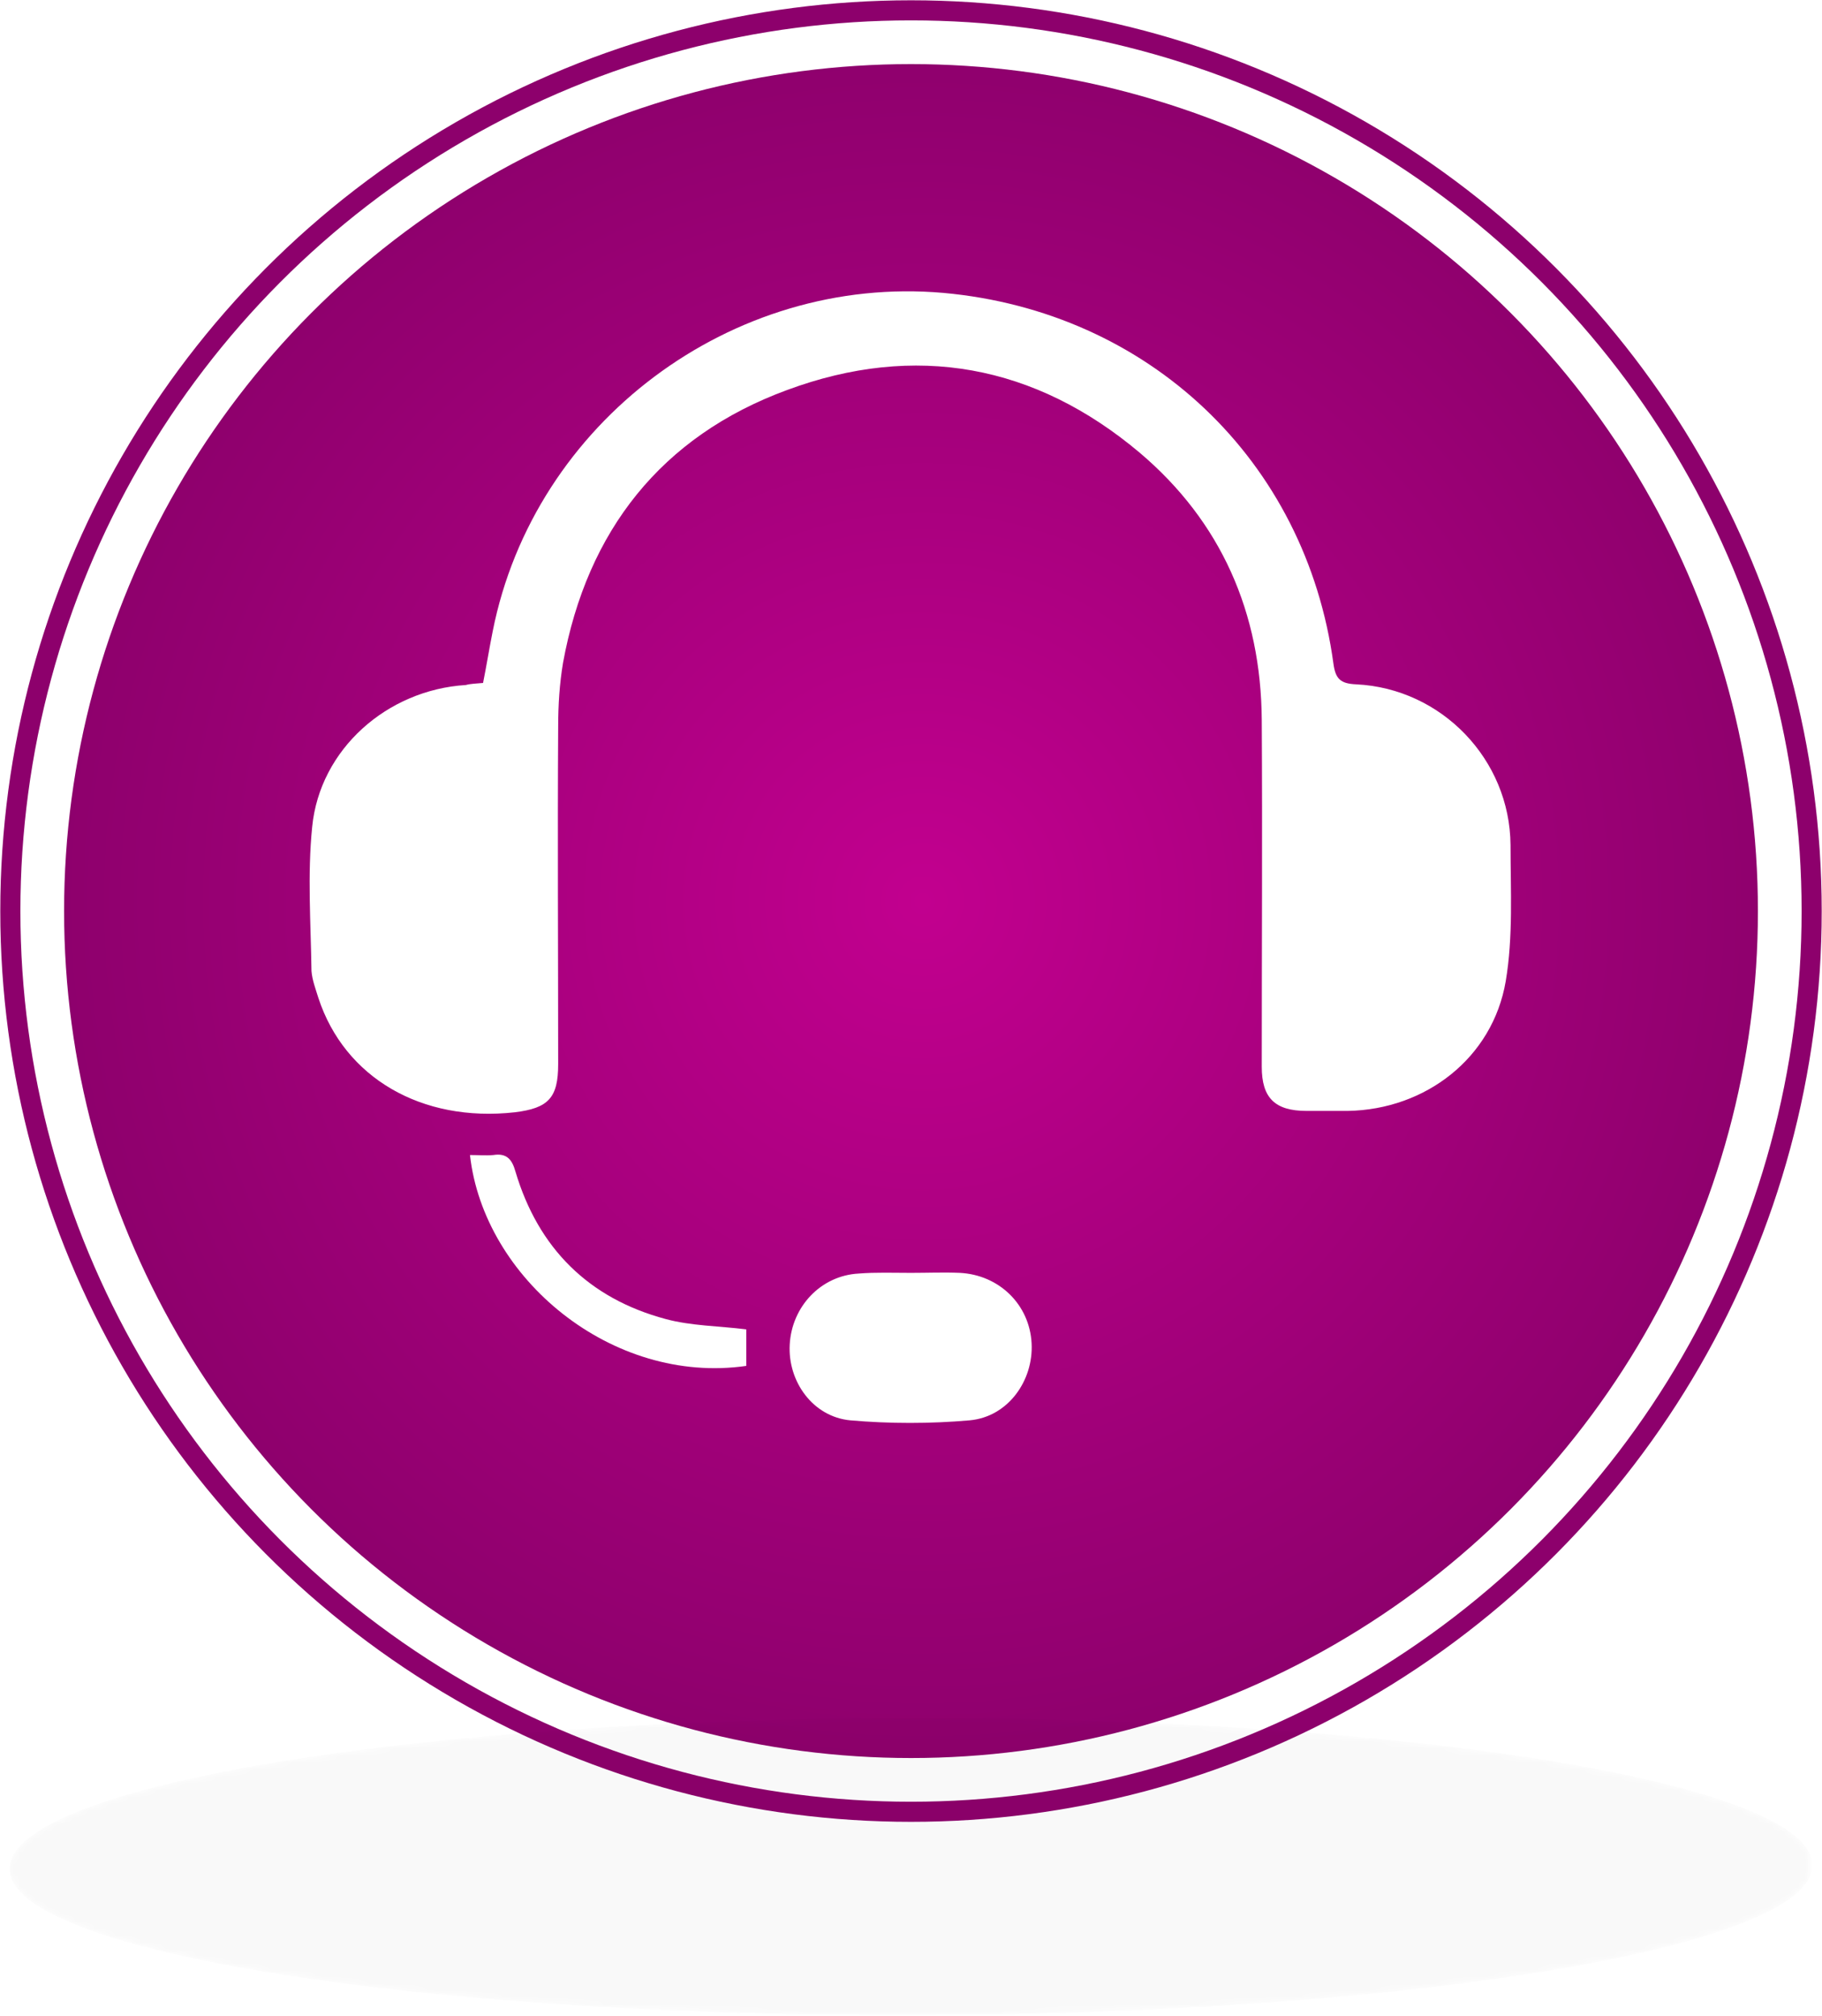
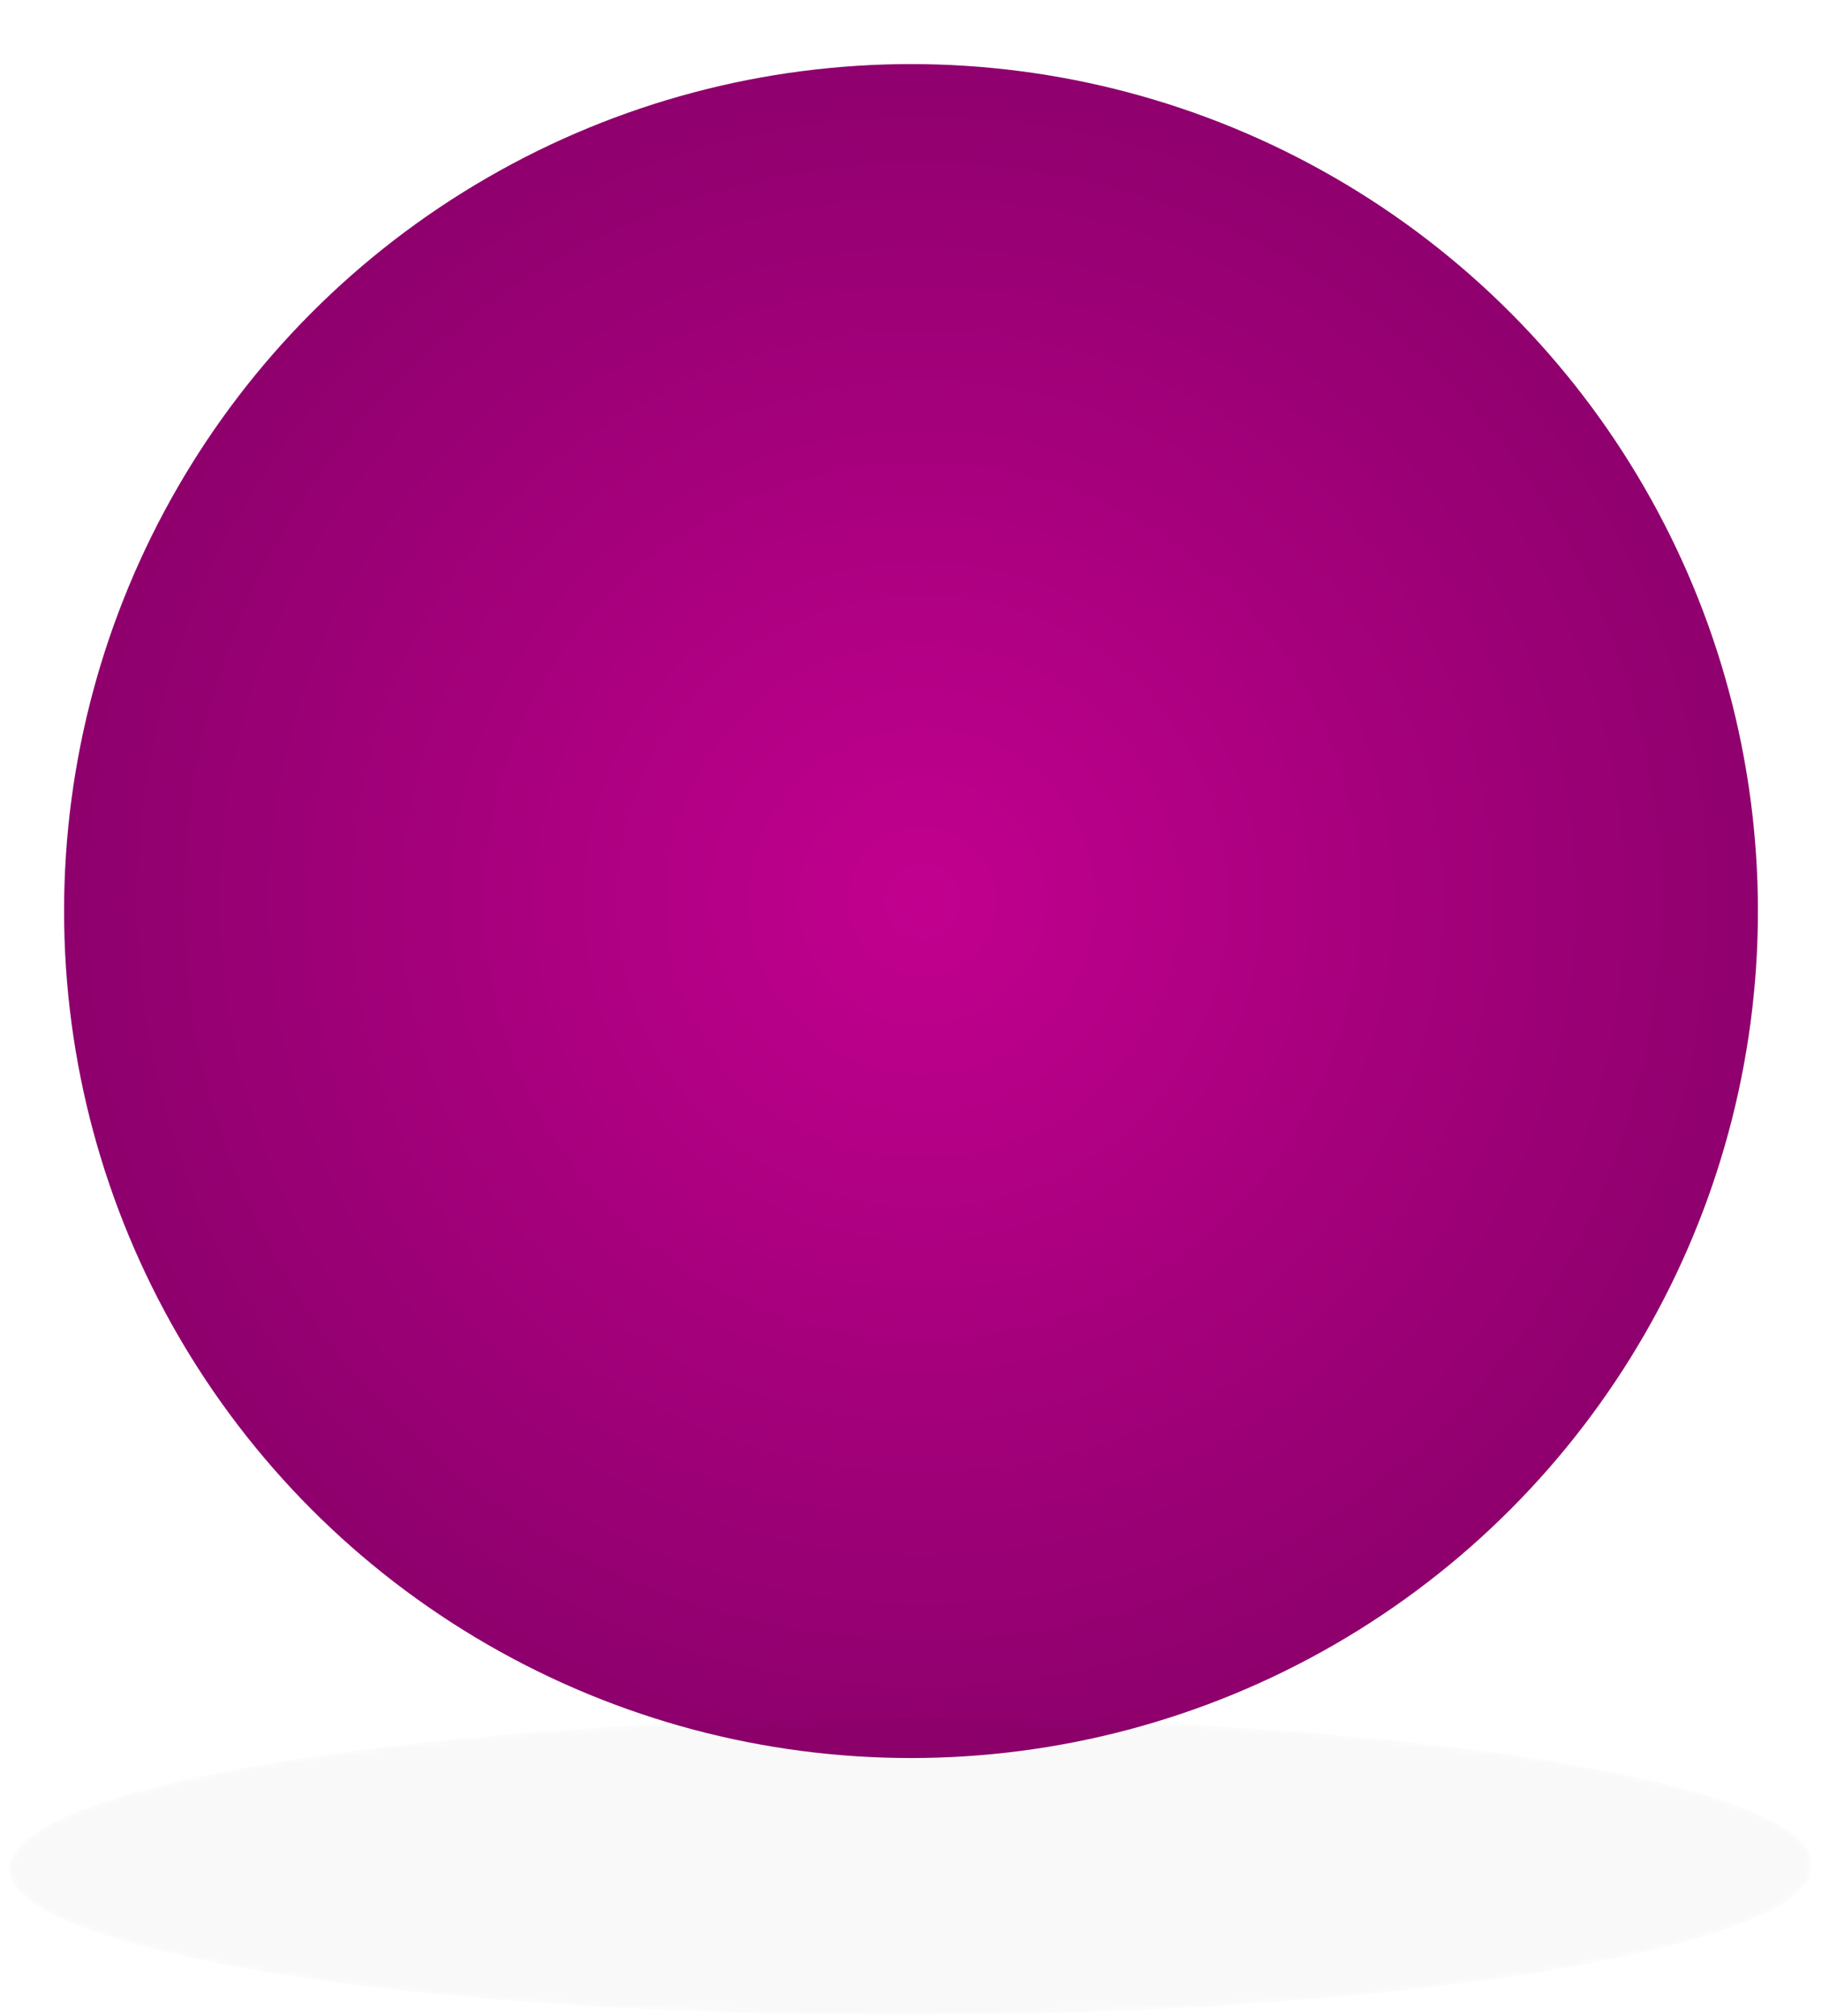
<svg xmlns="http://www.w3.org/2000/svg" version="1.1" id="Capa_1" x="0px" y="0px" viewBox="0 0 264.4 292.5" style="enable-background:new 0 0 264.4 292.5;" xml:space="preserve">
  <style type="text/css">
	.st0{fill:#8D006C;}
	.st1{fill:none;stroke:#8D006C;stroke-width:2.916;stroke-miterlimit:10;}
	.st2{fill:url(#SVGID_1_);}
	.st3{filter:url(#Adobe_OpacityMaskFilter);}
	.st4{fill:url(#XMLID_00000129164502955429252180000018149213896248982457_);}
	.st5{opacity:0.16;mask:url(#XMLID_00000171698769850651916410000004823577102631091637_);fill:#120D14;}
	.st6{fill:#FFFFFF;}
</style>
  <g>
    <g>
      <g>
        <circle class="st0" cx="132.2" cy="132.2" r="122.9" />
-         <circle class="st1" cx="132.2" cy="132.2" r="130.7" />
        <radialGradient id="SVGID_1_" cx="133.864" cy="130.779" r="127.166" gradientUnits="userSpaceOnUse">
          <stop offset="0" style="stop-color:#C2008F" />
          <stop offset="1" style="stop-color:#8D006C" />
        </radialGradient>
        <path class="st2" d="M119,254.1C51.7,246.9,3,186.3,10.3,119C17.5,51.6,78.1,2.9,145.4,10.2c67.4,7.3,116.1,67.8,108.8,135.2     C246.9,212.7,186.4,261.4,119,254.1z" />
      </g>
      <defs>
        <filter id="Adobe_OpacityMaskFilter" filterUnits="userSpaceOnUse" x="1.4" y="249.3" width="261.6" height="43.2">
          <feColorMatrix type="matrix" values="1 0 0 0 0  0 1 0 0 0  0 0 1 0 0  0 0 0 1 0" />
        </filter>
      </defs>
      <mask maskUnits="userSpaceOnUse" x="1.4" y="249.3" width="261.6" height="43.2" id="XMLID_00000112600942150314884130000006450324265041822096_">
        <g id="XMLID_00000132783602428054243610000010667734589029307011_" class="st3">
          <radialGradient id="XMLID_00000179620972533334045990000018377815744324899969_" cx="-1366.265" cy="-3670.916" r="108.058" gradientTransform="matrix(-1.211 6.083841e-04 8.822488e-03 -0.2 -1489.675 -461.307)" gradientUnits="userSpaceOnUse">
            <stop offset="0" style="stop-color:#FFFFFF" />
            <stop offset="9.125876e-02" style="stop-color:#DEDEDF" />
            <stop offset="0.279" style="stop-color:#A19FA2" />
            <stop offset="0.458" style="stop-color:#6E6B6F" />
            <stop offset="0.624" style="stop-color:#464248" />
            <stop offset="0.775" style="stop-color:#2A252B" />
            <stop offset="0.905" style="stop-color:#18131A" />
            <stop offset="1" style="stop-color:#120D14" />
          </radialGradient>
          <path id="XMLID_00000122712877045051252000000016213651996153390216_" style="fill:url(#XMLID_00000179620972533334045990000018377815744324899969_);" d="      M1.4,271C2,259,61,249.3,133.3,249.3c72.2,0,130.3,9.6,129.7,21.5c-0.3,11.9-59.4,21.6-131.7,21.6C58.9,292.5,0.7,282.9,1.4,271      z" />
        </g>
      </mask>
      <path id="XMLID_00000039852846176239171710000014617635540286719362_" style="opacity:0.16;mask:url(#XMLID_00000112600942150314884130000006450324265041822096_);fill:#120D14;" d="    M1.4,271C2,259,61,249.3,133.3,249.3c72.2,0,130.3,9.6,129.7,21.5c-0.3,11.9-59.4,21.6-131.7,21.6C58.9,292.5,0.7,282.9,1.4,271z" />
    </g>
    <g>
-       <path class="st6" d="M70.1,99.1c0.5-2.5,0.9-5,1.4-7.5c6-30.3,34.7-51.8,65.4-49.1c29.8,2.7,52.6,24.3,56.6,53.8    c0.3,2.2,1,2.9,3.3,3c12.4,0.6,22.3,10.9,22.4,23.3c0,6.6,0.4,13.3-0.7,19.8c-1.9,11.1-11.6,18.6-22.9,18.8c-2,0-4,0-6,0    c-4.6,0-6.5-1.9-6.5-6.4c0-16.8,0.1-33.6,0-50.3c-0.1-15.6-5.9-28.8-17.7-38.8c-15.2-12.8-32.6-16-51.2-9.1    C96,63.3,85.2,77,81.7,96.2c-0.5,3-0.7,6.1-0.7,9.2c-0.1,16.3,0,32.6,0,49c0,4.9-1.4,6.4-6.3,7c-13.5,1.5-24.7-5-28.5-16.6    c-0.4-1.3-0.9-2.6-1-3.9c-0.1-7-0.6-14,0.1-20.9c1.1-11.3,10.9-19.9,22.3-20.6C68.3,99.2,69.1,99.2,70.1,99.1z" />
-       <path class="st6" d="M132.2,184.7c2.4,0,4.7-0.1,7.1,0c5.7,0.3,10.1,4.6,10.4,10.2c0.3,5.4-3.4,10.7-9,11.2    c-5.7,0.5-11.6,0.5-17.3,0c-5.4-0.5-9.1-5.6-8.8-11c0.3-5.5,4.5-10,10-10.3C127.1,184.6,129.6,184.7,132.2,184.7    C132.2,184.7,132.2,184.7,132.2,184.7z" />
-       <path class="st6" d="M68.2,167.6c1.3,0,2.3,0.1,3.4,0c1.9-0.3,2.7,0.6,3.2,2.4c3.3,11.1,10.6,18.4,21.8,21.4c3.7,1,7.7,1,11.7,1.5    c0,1.6,0,3.5,0,5.3C88.8,201,70.2,185.5,68.2,167.6z" />
-     </g>
+       </g>
  </g>
</svg>